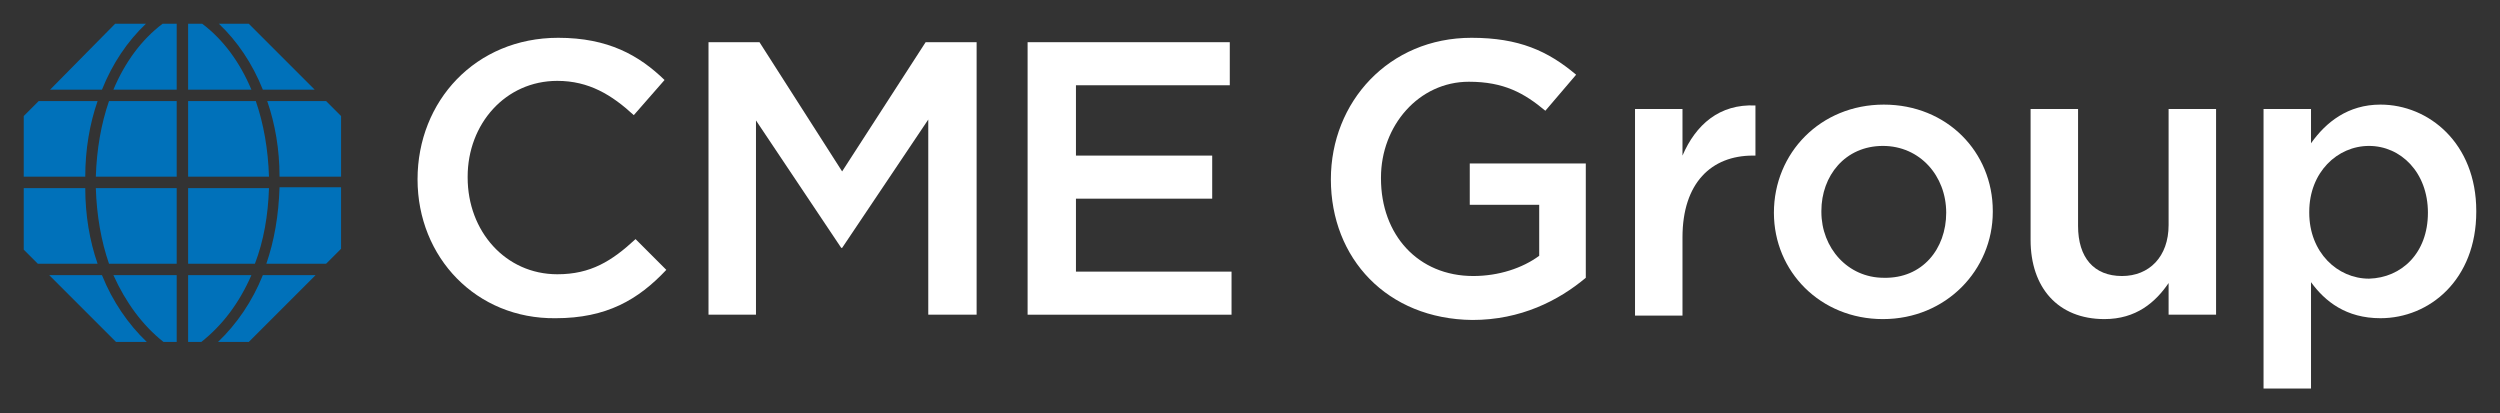
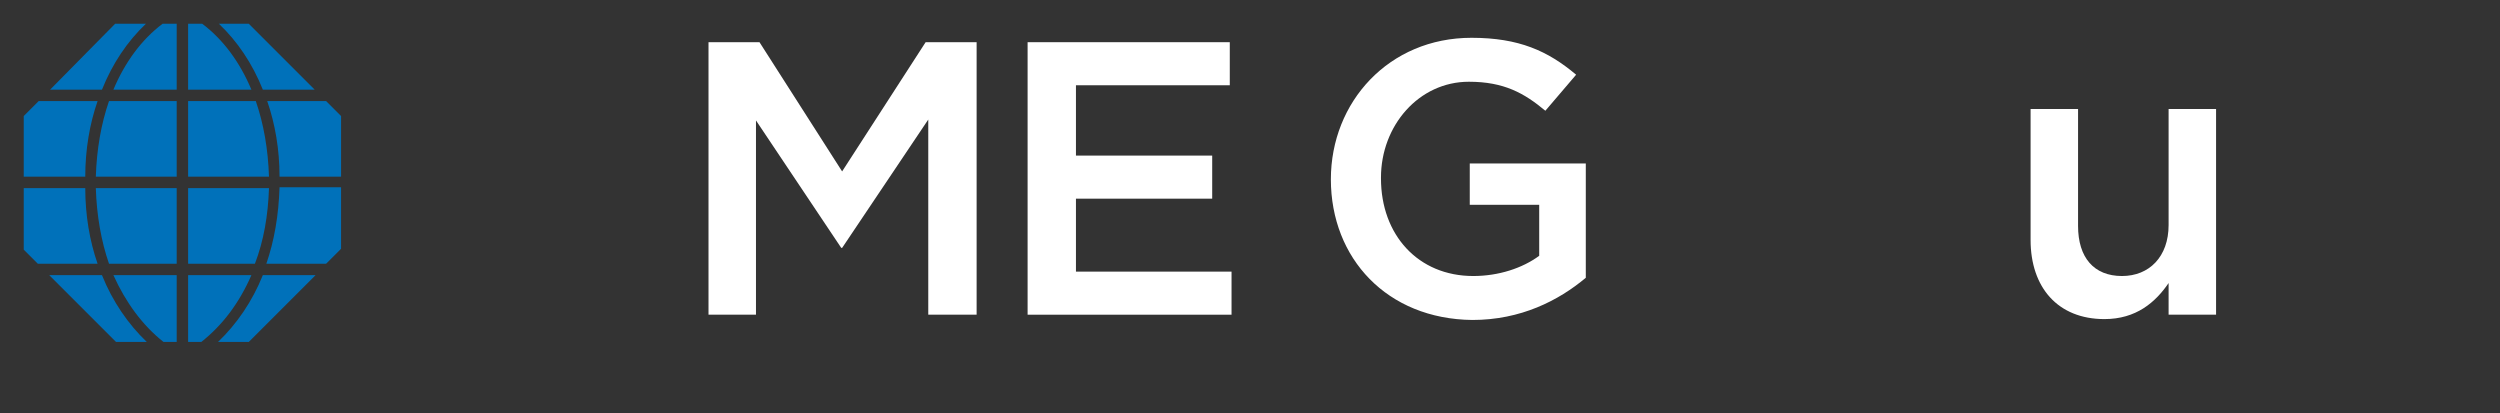
<svg xmlns="http://www.w3.org/2000/svg" version="1.1" id="Layer_1" x="0px" y="0px" viewBox="0 0 284.4 47" style="enable-background:new 0 0 284.4 47;" xml:space="preserve">
  <rect x="0" y="0" width="284.4" height="47" fill="#333333" stroke="none" />
  <style type="text/css">
	.st0{fill:#FFFFFF;}
	.st1{fill:#0071BA;}
</style>
  <g>
    <g>
-       <path class="st0" d="M47.5,20.4L47.5,20.4c0-8.9,6.6-16.1,16-16.1c5.7,0,9.2,2,12.1,4.8l-3.5,4c-2.5-2.3-5.1-3.9-8.7-3.9    c-5.9,0-10.2,4.9-10.2,10.9v0.1c0,6.1,4.3,11,10.2,11c3.8,0,6.2-1.5,8.9-4l3.5,3.5c-3.2,3.4-6.8,5.5-12.6,5.5    C54.2,36.3,47.5,29.3,47.5,20.4" />
-     </g>
+       </g>
  </g>
  <g>
    <g>
      <polygon class="st0" points="80.6,4.8 86.4,4.8 95.8,19.5 105.3,4.8 111.1,4.8 111.1,35.8 105.6,35.8 105.6,13.6 95.8,28.2     95.7,28.2 86,13.7 86,35.8 80.6,35.8   " />
    </g>
  </g>
  <g>
    <g>
      <polygon class="st0" points="116.9,4.8 139.9,4.8 139.9,9.7 122.4,9.7 122.4,17.7 137.9,17.7 137.9,22.6 122.4,22.6 122.4,30.9     140.1,30.9 140.1,35.8 116.9,35.8   " />
    </g>
  </g>
  <g>
    <g>
      <path class="st0" d="M151.4,20.4L151.4,20.4c0-8.8,6.6-16.1,16-16.1c5.4,0,8.7,1.5,11.9,4.2l-3.5,4.1c-2.4-2-4.7-3.3-8.7-3.3    c-5.7,0-10,5-10,10.9v0.1c0,6.4,4.2,11.1,10.5,11.1c2.9,0,5.6-0.9,7.5-2.3v-5.8h-7.9v-4.7h13.2v13c-3.1,2.6-7.4,4.8-12.9,4.8    C157.8,36.3,151.4,29.4,151.4,20.4" />
    </g>
  </g>
  <g>
    <g>
-       <path class="st0" d="M186,12.4h5.4v5.3c1.5-3.5,4.2-5.9,8.3-5.7v5.7h-0.3c-4.7,0-8,3.1-8,9.3v8.9H186V12.4z" />
-     </g>
+       </g>
  </g>
  <g>
    <g>
-       <path class="st0" d="M201.8,24.2L201.8,24.2c0-6.8,5.3-12.3,12.5-12.3s12.4,5.4,12.4,12.1v0.1c0,6.6-5.3,12.2-12.5,12.2    C207.1,36.3,201.8,30.9,201.8,24.2 M221.4,24.2L221.4,24.2c0-4.2-3-7.6-7.2-7.6c-4.3,0-7,3.4-7,7.4v0.1c0,4.1,3,7.5,7.1,7.5    C218.7,31.7,221.4,28.3,221.4,24.2" />
-     </g>
+       </g>
  </g>
  <g>
    <g>
      <path class="st0" d="M231,27.3V12.4h5.4v13.3c0,3.6,1.8,5.7,5,5.7c3.1,0,5.3-2.2,5.3-5.8V12.4h5.4v23.4h-5.4v-3.6    c-1.5,2.2-3.7,4.1-7.3,4.1C234.1,36.3,231,32.7,231,27.3" />
    </g>
  </g>
  <g>
    <g>
-       <path class="st0" d="M257.5,12.4h5.4v3.9c1.7-2.4,4.2-4.4,7.9-4.4c5.5,0,10.9,4.4,10.9,12.1v0.1c0,7.7-5.3,12.1-10.9,12.1    c-3.9,0-6.3-1.9-7.9-4.1v12.1h-5.4V12.4z M276.2,24.2L276.2,24.2c0-4.6-3.1-7.6-6.7-7.6s-6.8,3-6.8,7.5v0.1c0,4.5,3.2,7.5,6.8,7.5    C273.2,31.6,276.2,28.8,276.2,24.2" />
-     </g>
+       </g>
  </g>
  <g>
    <path class="st1" d="M30.6,20.1h-9.2v-8.6h7.7C30,14.1,30.5,17,30.6,20.1 M11.1,11.5H4.4l-1.7,1.7v6.9h7   C9.7,17,10.2,14.1,11.1,11.5 M9.7,21.4h-7v7L4.3,30h6.8C10.2,27.4,9.7,24.5,9.7,21.4 M21.4,31.3v7.6h1.5c2.4-1.9,4.3-4.4,5.7-7.6   C28.6,31.3,21.4,31.3,21.4,31.3z M16.6,2.7h-3.5l-7.4,7.5h5.9C12.8,7.2,14.5,4.7,16.6,2.7 M30.3,30h6.8l1.7-1.7v-7h-7   C31.7,24.5,31.2,27.4,30.3,30 M35.8,10.2l-7.5-7.5h-3.4c2.1,2,3.8,4.5,5,7.5H35.8z M30.6,21.4h-9.2V30H29   C30,27.4,30.5,24.5,30.6,21.4 M37.1,11.5h-6.7c0.9,2.6,1.4,5.5,1.4,8.6h7v-6.9L37.1,11.5z M12.4,30h7.7v-8.6h-9.2   C11,24.5,11.5,27.4,12.4,30 M12.9,10.2h7.2V2.7h-1.6C16.1,4.5,14.2,7.1,12.9,10.2 M23,2.7h-1.6v7.5h7.2C27.3,7.1,25.4,4.5,23,2.7    M5.6,31.3l7.6,7.6h3.5c-2.1-2-3.9-4.6-5.1-7.6C11.6,31.3,5.6,31.3,5.6,31.3z M18.6,38.9h1.5v-7.6h-7.2   C14.3,34.4,16.2,37,18.6,38.9 M24.8,38.9h3.5l7.6-7.6h-6C28.7,34.3,26.9,36.9,24.8,38.9 M10.9,20.1h9.2v-8.6h-7.7   C11.5,14.1,11,17,10.9,20.1" />
  </g>
</svg>